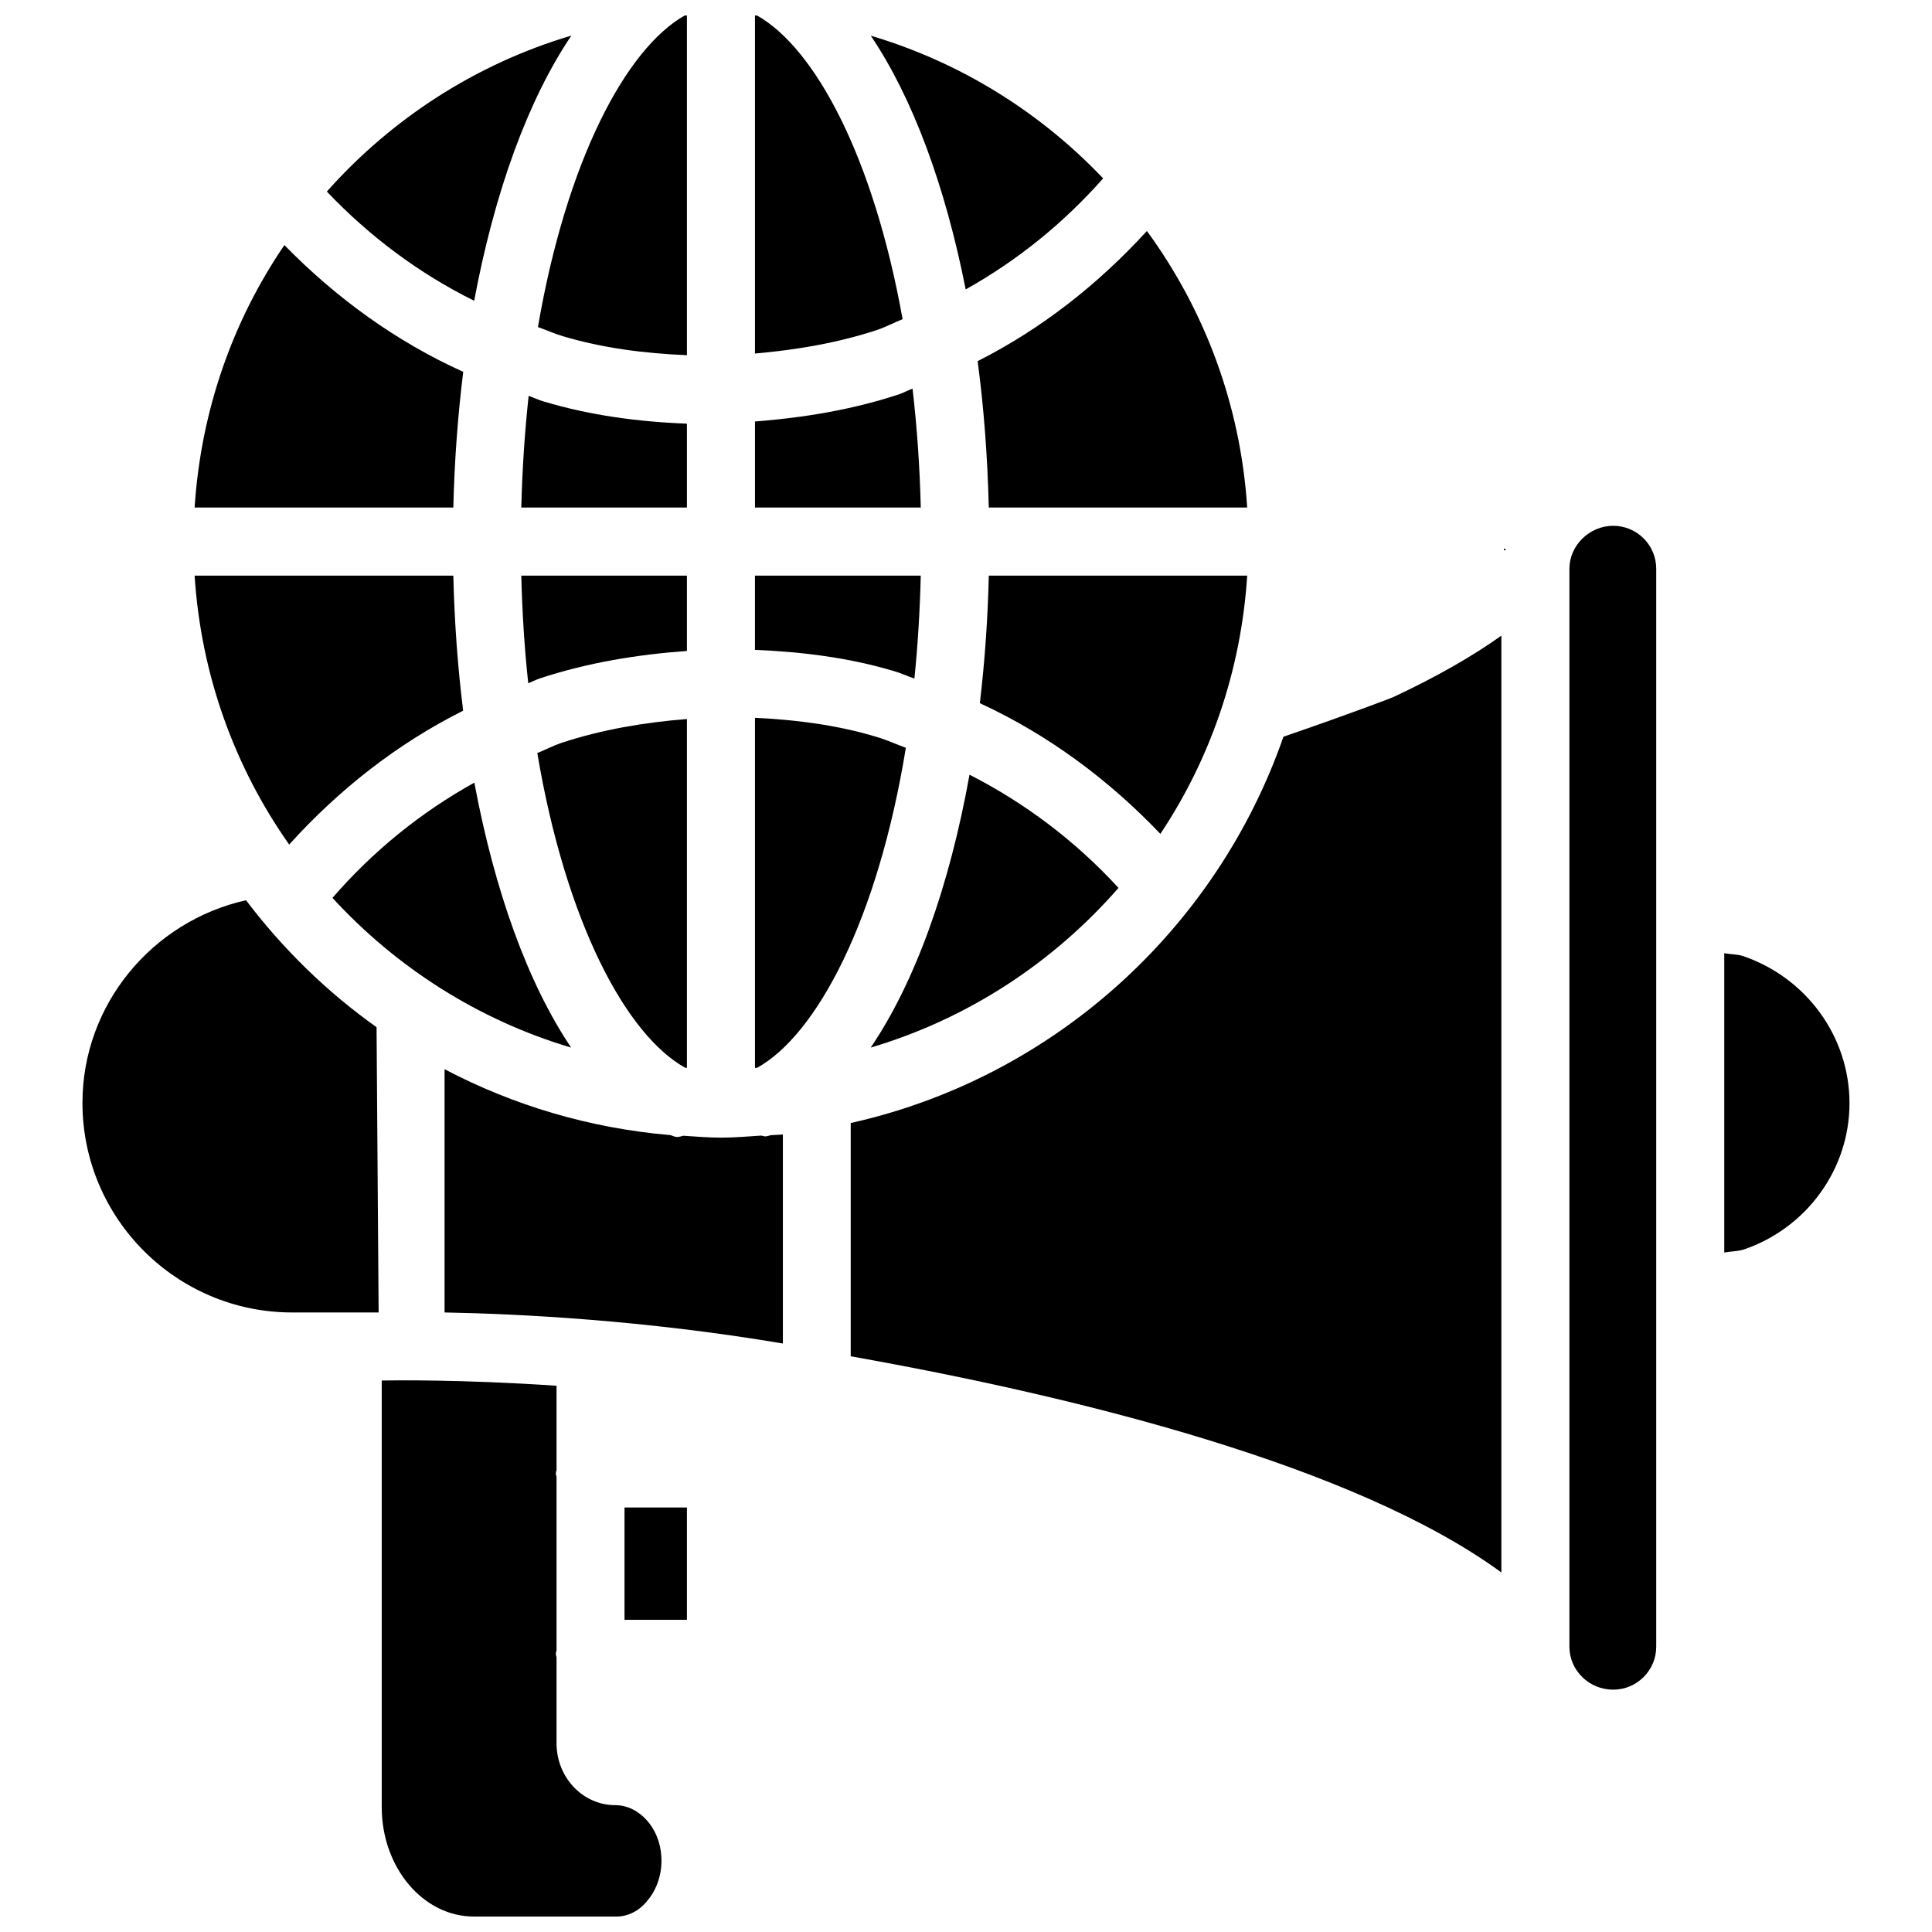
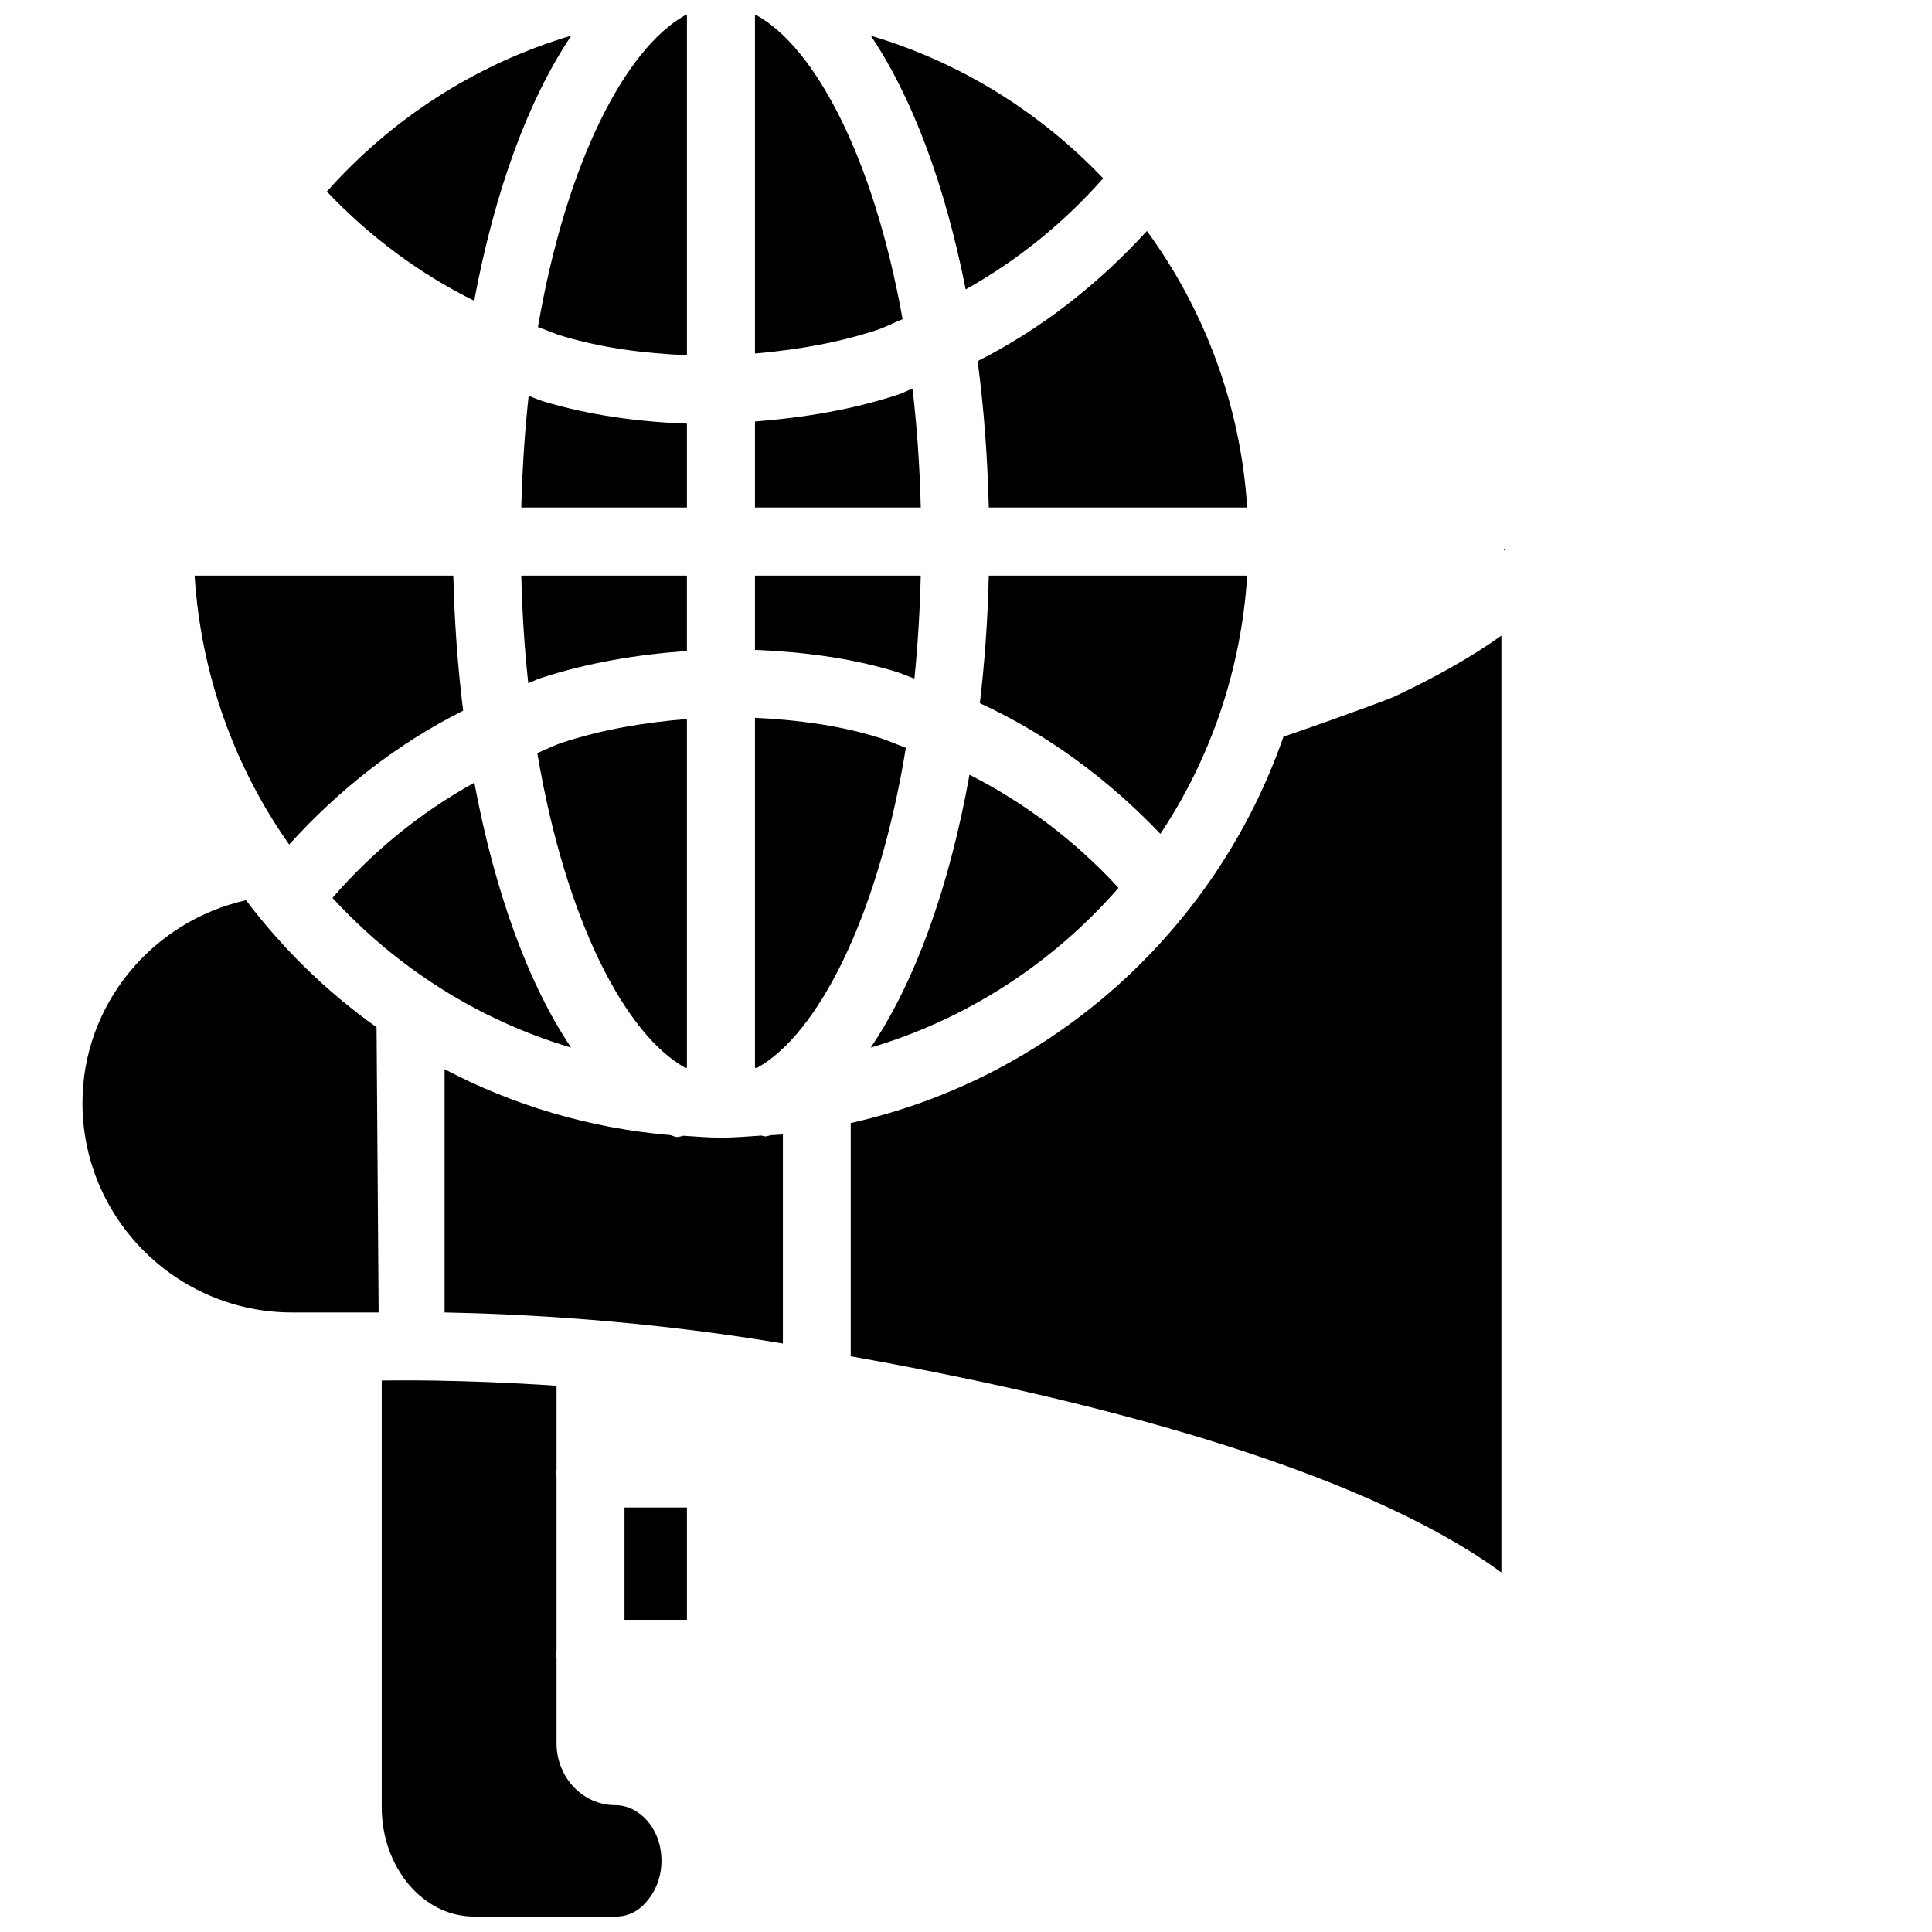
<svg xmlns="http://www.w3.org/2000/svg" width="800px" height="800px" version="1.1" viewBox="144 144 512 512">
  <defs>
    <clipPath id="c">
      <path d="m286 148.09h41v90.906h-41z" />
    </clipPath>
    <clipPath id="b">
      <path d="m344 148.09h40v89.906h-40z" />
    </clipPath>
    <clipPath id="a">
      <path d="m245 509h75v142.9h-75z" />
    </clipPath>
  </defs>
  <path d="m325.6 426.97c0.148 0 0.293 0.02 0.441 0.02v-92.445c-11.211 0.902-22.418 2.75-33.312 6.34-2.184 0.754-4.199 1.824-6.34 2.684 7.578 44.902 23.574 74.754 39.211 83.402z" />
  <path d="m232.11 381.95c16.918 18.43 38.645 32.371 63.25 39.676-11.461-17.023-20.277-41.461-25.652-70.219-14.234 7.891-26.914 18.199-37.598 30.543z" />
  <g clip-path="url(#c)">
    <path d="m293.13 233.09c10.539 3.148 21.645 4.578 32.914 5.039v-90.035c-0.211 0.02-0.441 0.02-0.652 0.043-15.512 8.836-31.234 38.352-38.836 82.539 2.207 0.758 4.328 1.766 6.574 2.414z" />
  </g>
  <path d="m386.33 323.82c0.883-8.668 1.449-17.758 1.68-27.27l-43.938 0.004v19.668c12.762 0.523 25.316 2.141 37.113 5.711 1.766 0.504 3.402 1.32 5.144 1.887z" />
  <path d="m295.42 153.43c-25.359 7.516-47.676 22.062-64.805 41.332 11.316 11.902 24.434 21.707 39.047 28.949 5.394-28.82 14.254-53.234 25.758-70.281z" />
  <path d="m326.04 296.55h-43.895c0.254 9.969 0.859 19.457 1.848 28.508 1.027-0.379 1.973-0.906 3.023-1.262 12.742-4.199 25.902-6.34 39.023-7.285z" />
  <path d="m436.34 191.27c-16.668-17.527-37.785-30.754-61.57-37.809 11.082 16.438 19.711 39.738 25.148 67.238 13.73-7.68 25.988-17.609 36.422-29.43z" />
  <path d="m474.52 296.55h-68.477c-0.273 11.672-1.09 22.922-2.371 33.797 17.969 8.293 34.027 20.152 47.84 34.637 13.227-19.859 21.391-43.266 23.008-68.434z" />
  <path d="m374.75 421.62c25.777-7.641 48.406-22.547 65.664-42.32-11.379-12.387-24.707-22.461-39.484-29.996-5.356 29.766-14.402 54.914-26.18 72.316z" />
  <path d="m385.83 246.99c-1.219 0.441-2.352 1.09-3.59 1.512-12.531 4.133-25.316 6.191-38.164 7.199v22.797h43.938c-0.273-11.105-1.027-21.578-2.184-31.508z" />
  <g clip-path="url(#b)">
    <path d="m383.2 228.58c-7.746-43.117-23.238-71.836-38.562-80.461-0.188-0.004-0.375-0.004-0.566-0.023v89.594c10.914-0.965 21.832-2.769 32.453-6.277 2.312-0.797 4.43-1.93 6.676-2.832z" />
  </g>
  <path d="m406.04 278.5h68.477c-1.762-27.289-11.336-52.438-26.574-73.285-12.848 14.043-27.836 25.883-44.859 34.488 1.656 12.391 2.621 25.34 2.957 38.797z" />
  <path d="m326.04 256.27c-13.059-0.484-25.863-2.246-37.977-5.879-1.363-0.398-2.602-1.027-3.969-1.469-1.023 9.383-1.676 19.207-1.949 29.578h43.895z" />
  <path d="m376.11 339.23c-10.203-3.066-21.035-4.492-32.035-4.996v92.766c0.188-0.02 0.379-0.02 0.566-0.02 15.809-8.773 31.973-39.172 39.422-84.809-2.664-0.969-5.223-2.164-7.953-2.941z" />
  <path d="m484.13 339.23c-17.801 51.156-61.086 90.414-114.68 102.38v61.82c60.246 10.707 133.68 28.969 172.43 57.289v-248.27c-7.473 5.332-16.898 10.789-28.695 16.312-0.504 0.227-11.547 4.469-29.055 10.473z" />
-   <path d="m571.52 283.34c-6.297 0-11.609 5.207-11.609 11.379v285.68c0 6.277 5.207 11.379 11.609 11.379 6.277 0 11.398-5.102 11.398-11.379v-285.68c0-6.277-5.121-11.379-11.398-11.379z" />
  <path d="m542.99 289.6c0.039 0.332-0.379 0.383-0.418 0.047-0.039-0.332 0.379-0.383 0.418-0.047" />
-   <path d="m605.82 397.33c-1.512-0.461-3.254-0.418-4.871-0.715v79.309c1.723-0.316 3.484-0.273 5.121-0.777 16.688-5.648 28.066-21.285 28.066-38.773 0.004-17.609-11.375-33.289-28.316-39.043z" />
  <path d="m209.2 382.57c-24.98 5.606-43.348 27.75-43.348 53.699 0 30.629 24.918 55.547 55.566 55.547h22.922l-0.547-75.594c-13.203-9.383-24.832-20.742-34.594-33.652z" />
-   <path d="m266.76 242.54c-17.781-8.02-33.672-19.566-47.398-33.586-13.688 20.07-22.129 43.895-23.785 69.547h68.559c0.297-12.449 1.199-24.434 2.625-35.961z" />
  <path d="m346.79 445.15c-0.379 0-0.691-0.168-1.051-0.211-3.547 0.23-7.074 0.547-10.664 0.547-3.379 0-6.676-0.293-9.992-0.504-0.547 0.105-1.051 0.336-1.637 0.336-0.652 0-1.195-0.355-1.805-0.504-21.453-1.828-41.668-7.914-59.828-17.465v64.465c19.461 0.355 52.898 2.016 89.656 8.23v-55.398c-1.027 0.105-2.078 0.105-3.106 0.188-0.547 0.086-1.051 0.316-1.574 0.316z" />
  <path d="m266.74 332.34c-1.43-11.48-2.309-23.426-2.606-35.789h-68.559c1.699 26.406 10.664 50.84 25.062 71.266 13.121-14.523 28.57-26.699 46.102-35.477z" />
  <path d="m309.5 543.5h16.543v29.766h-16.543z" />
  <g clip-path="url(#a)">
    <path d="m291.49 605.99v-22.777c-0.043-0.316-0.188-0.586-0.188-0.922 0-0.336 0.148-0.609 0.188-0.922v-45.973c-0.043-0.316-0.188-0.586-0.188-0.922 0-0.336 0.148-0.609 0.188-0.922v-22.316c-25.777-1.742-43.875-1.426-46.328-1.387v113c-0.023 16.016 10.934 29.051 24.41 29.051h37.848c3.023 0 6.023-1.531 8.082-4.137 2.707-3.168 4.031-7.43 3.758-11.734-0.379-7.578-5.856-13.645-12.219-13.645-8.582 0-15.551-7.344-15.551-16.395z" />
  </g>
</svg>